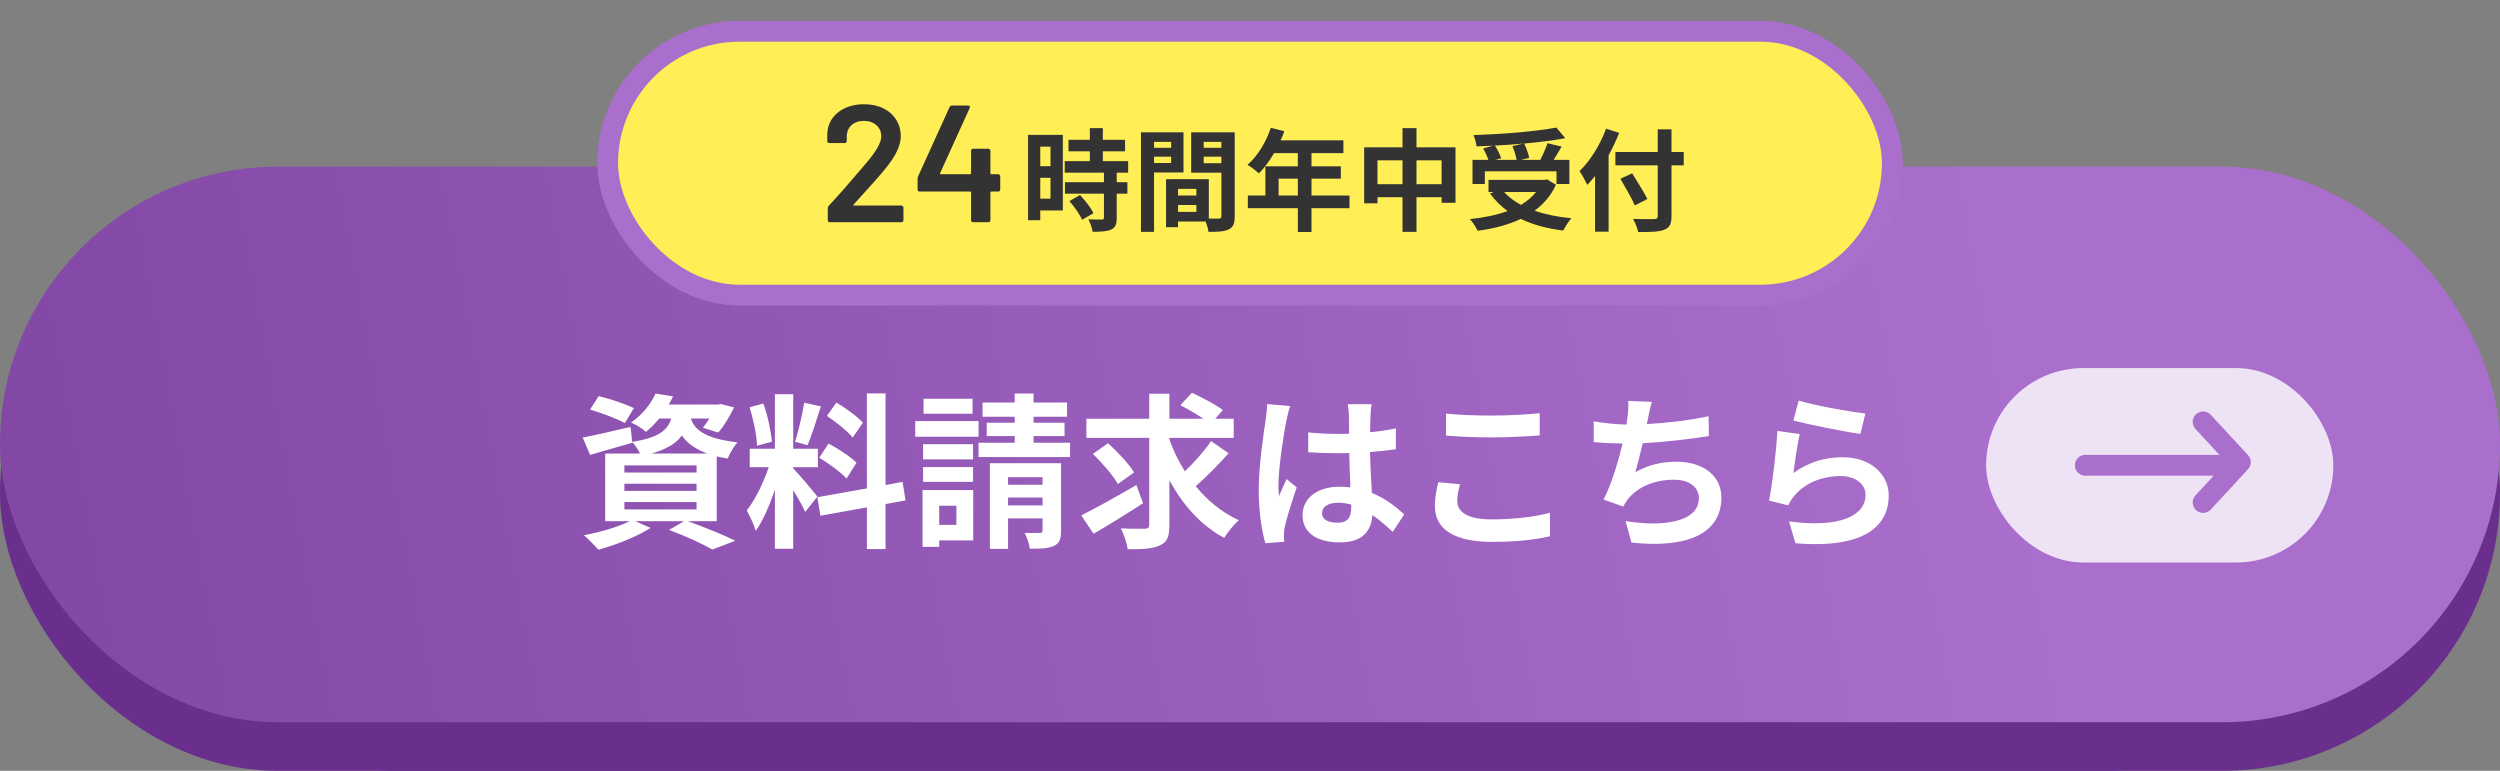
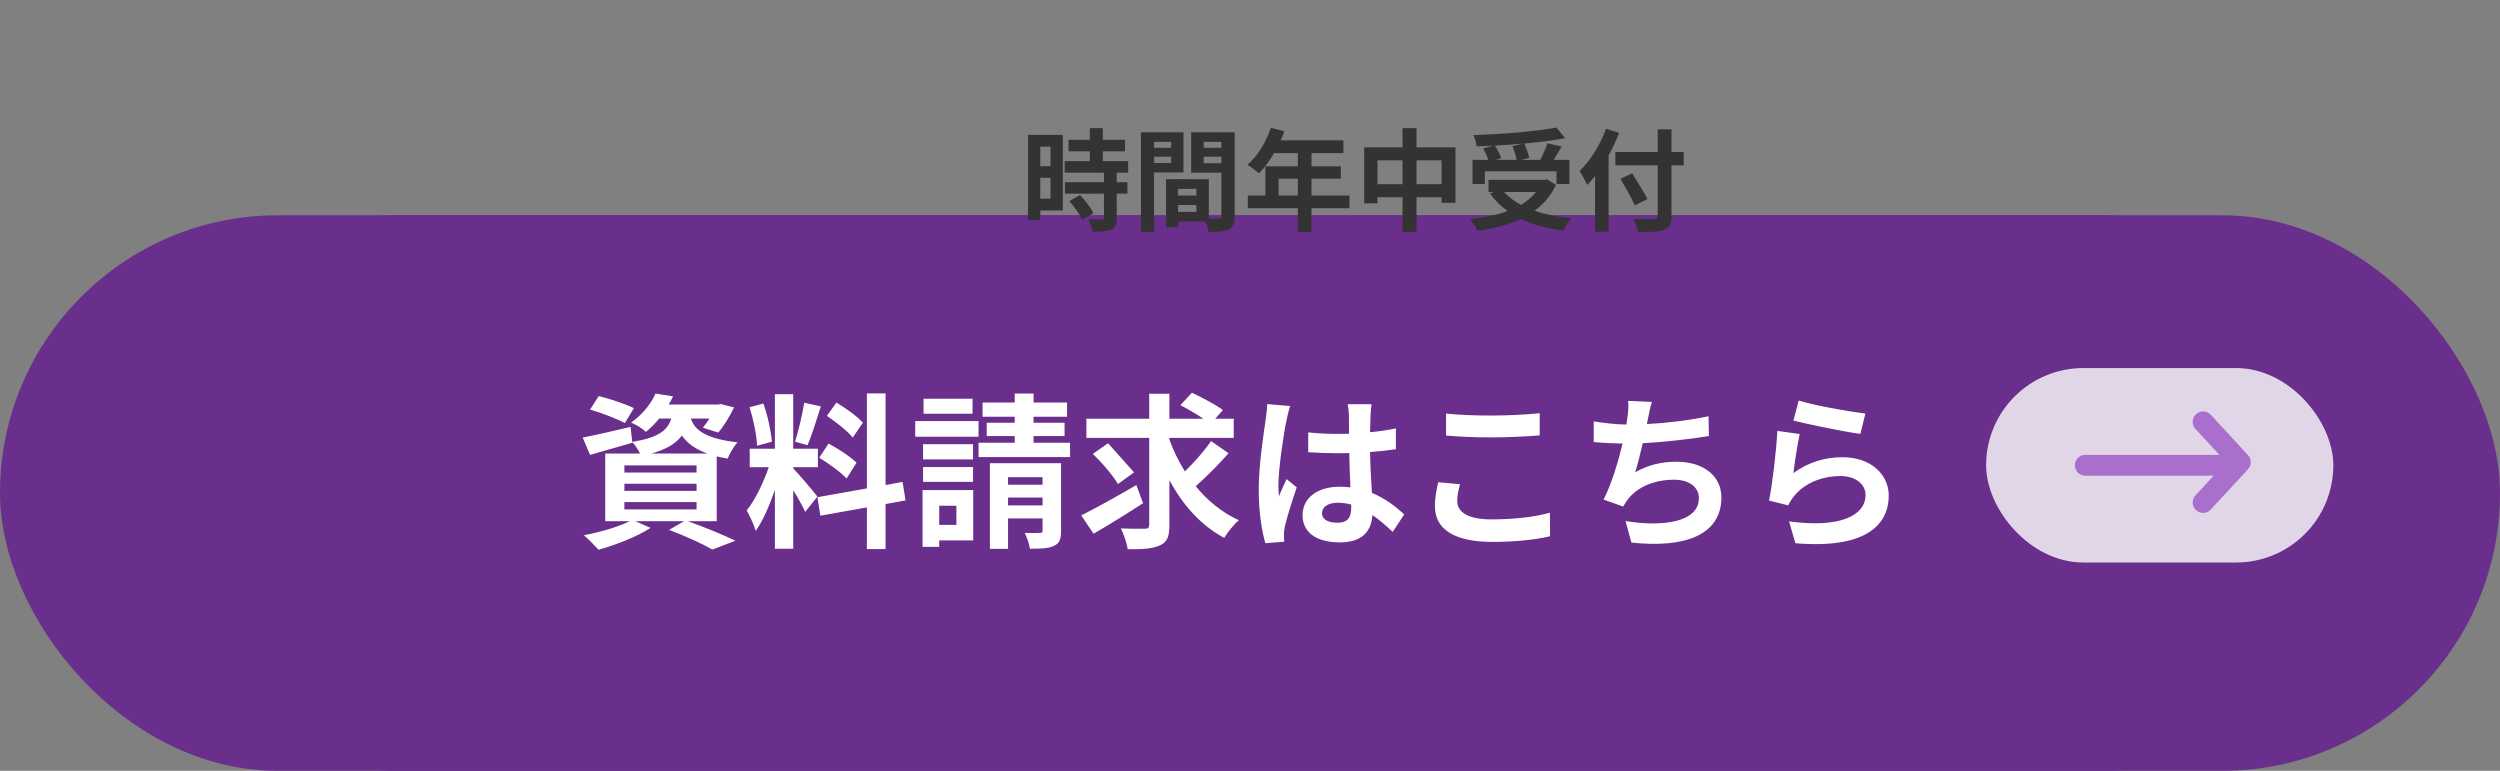
<svg xmlns="http://www.w3.org/2000/svg" width="360" height="111" viewBox="0 0 360 111" fill="none">
  <rect x="0" y="0" width="360" height="111" fill="#808080" stroke="none" />
  <rect x="17" y="31" width="326" height="80" rx="40" fill="#6A2E8D" />
  <rect y="31" width="360" height="80" rx="40" fill="#6A2E8D" />
-   <rect y="24" width="360" height="80" rx="40" fill="url(#paint0_linear_109_523)" />
-   <path d="M91.28 58.76L89.984 60.92C88.88 60.32 86.624 59.456 84.968 58.976L86.216 57.032C87.8 57.416 90.08 58.184 91.28 58.76ZM89.912 72.296V73.352H100.304V72.296H89.912ZM89.912 69.656V70.688H100.304V69.656H89.912ZM89.912 67.016V68.048H100.304V67.016H89.912ZM93.8 65.312H101.864C100.016 64.64 98.912 63.752 98.192 62.72C97.352 63.848 96.008 64.688 93.8 65.312ZM103.208 75.056H99.056C101.504 75.92 104.264 77.072 105.896 77.864L102.584 79.136C101.216 78.344 98.768 77.216 96.344 76.304L98.504 75.056H91.496L93.68 76.016C91.688 77.312 88.616 78.488 86.192 79.16C85.688 78.608 84.68 77.576 84.08 77.072C86.408 76.64 89.024 75.872 90.68 75.056H87.152V65.312H92.168C91.88 64.736 91.424 64.04 91.04 63.656L91.064 63.752C89 64.352 86.768 65 84.968 65.504L83.912 63.008C85.688 62.672 88.256 62.072 90.8 61.472L91.04 63.632C94.856 63.008 96.128 61.976 96.656 60.272H94.928C94.376 60.944 93.752 61.592 93.008 62.192C92.504 61.688 91.52 61.112 90.872 60.848C92.6 59.648 93.776 58.064 94.4 56.672L96.92 57.08C96.728 57.488 96.536 57.872 96.296 58.256H103.376L103.808 58.184L105.704 58.664C105.08 59.96 104.216 61.4 103.424 62.288L101.216 61.592C101.504 61.232 101.84 60.776 102.152 60.272H99.488C99.992 61.808 101.36 63.128 106.208 63.704C105.68 64.232 105.056 65.336 104.792 66.032C104.216 65.936 103.688 65.84 103.208 65.72V75.056ZM124.256 60.872L122.792 63.008C122.048 62.072 120.392 60.776 119.072 59.888L120.44 57.968C121.784 58.76 123.488 59.984 124.256 60.872ZM117.968 65.912L119.312 63.872C120.704 64.616 122.48 65.768 123.344 66.632L121.904 68.912C121.112 68.024 119.36 66.752 117.968 65.912ZM115.808 57.992L118.208 58.52C117.584 60.44 116.888 62.72 116.288 64.112L114.488 63.608C114.968 62.096 115.544 59.672 115.808 57.992ZM111.152 63.608L109.016 64.184C108.968 62.696 108.488 60.368 107.936 58.64L109.928 58.112C110.552 59.84 111.032 62.12 111.152 63.608ZM117.704 71.504L115.952 73.712C115.592 72.944 114.92 71.696 114.224 70.592V79.016H111.584V70.544C110.816 72.776 109.856 75.008 108.824 76.448C108.584 75.584 107.96 74.288 107.528 73.496C108.728 72.032 109.952 69.464 110.696 67.28H107.96V64.616H111.584V56.768H114.224V64.616H117.776V67.28H114.224V67.448C114.92 68.144 117.2 70.832 117.704 71.504ZM130.4 72.056L127.52 72.584V79.064H124.832V73.064L118.136 74.264L117.704 71.6L124.832 70.328V56.648H127.52V69.848L129.968 69.392L130.4 72.056ZM140.048 57.416V59.576H132.992V57.416H140.048ZM140.912 60.632V62.888H131.792V60.632H140.912ZM140.12 63.968V66.152H132.92V63.968H140.12ZM132.92 69.392V67.256H140.12V69.392H132.92ZM137.72 72.824H135.248V75.584H137.72V72.824ZM140.144 70.568V77.816H135.248V78.752H132.848V70.568H140.144ZM145.16 72.776H150.128V71.648H145.16V72.776ZM150.128 68.72H145.16V69.8H150.128V68.72ZM152.792 66.704V76.424C152.792 77.624 152.576 78.248 151.76 78.608C150.968 78.992 149.84 79.016 148.304 79.016C148.208 78.32 147.872 77.36 147.56 76.736C148.448 76.76 149.432 76.76 149.744 76.736C150.056 76.736 150.128 76.64 150.128 76.376V74.648H145.16V79.04H142.544V66.704H152.792ZM148.832 63.752H154.088V65.816H140.912V63.752H146.12V62.792H142.088V60.872H146.12V60.008H141.488V57.968H146.12V56.672H148.832V57.968H153.656V60.008H148.832V60.872H153.296V62.792H148.832V63.752ZM163.64 69.848L164.6 72.464C162.224 74 159.56 75.656 157.472 76.856L155.696 74.216C157.688 73.232 160.784 71.504 163.64 69.848ZM163.304 68.024L160.976 69.704C160.304 68.504 158.696 66.632 157.376 65.36L159.56 63.824C160.904 65.048 162.56 66.776 163.304 68.024ZM174.392 63.512L176.912 65.264C175.472 66.92 173.648 68.72 172.184 70.016C173.888 72.104 175.976 73.808 178.4 74.912C177.704 75.488 176.768 76.64 176.288 77.456C172.928 75.656 170.336 72.728 168.392 69.152V75.584C168.392 77.264 168.08 78.056 167.072 78.512C166.064 79.016 164.528 79.112 162.392 79.088C162.272 78.272 161.84 76.952 161.408 76.088C162.872 76.16 164.384 76.136 164.864 76.136C165.32 76.136 165.488 75.992 165.488 75.56V63.056H156.44V60.296H165.488V56.696H168.392V60.296H173.288C172.304 59.624 171.008 58.88 169.976 58.352L171.632 56.552C173.072 57.224 175.088 58.28 176.096 59.048L174.992 60.296H177.656V63.056H168.392V63.296C168.968 64.904 169.736 66.44 170.624 67.88C171.968 66.584 173.456 64.904 174.392 63.512ZM190.376 73.88C190.376 74.864 191.336 75.272 192.608 75.272C194.072 75.272 194.576 74.504 194.576 73.088C194.576 72.968 194.576 72.824 194.576 72.656C193.952 72.488 193.304 72.392 192.656 72.392C191.288 72.392 190.376 72.968 190.376 73.88ZM197.504 58.208C197.432 58.664 197.384 59.24 197.36 59.768C197.336 60.296 197.312 61.184 197.288 62.24C198.608 62.12 199.856 61.928 201.008 61.688V64.688C199.856 64.856 198.608 65 197.288 65.096C197.336 67.424 197.456 69.344 197.552 70.976C199.544 71.792 201.056 73.016 202.208 74.072L200.552 76.592C199.544 75.656 198.584 74.816 197.624 74.168C197.48 76.472 196.184 78.104 192.944 78.104C189.632 78.104 187.568 76.712 187.568 74.192C187.568 71.768 189.632 70.088 192.896 70.088C193.448 70.088 193.976 70.112 194.456 70.184C194.408 68.696 194.312 66.944 194.288 65.24C193.712 65.264 193.136 65.264 192.584 65.264C191.168 65.264 189.8 65.216 188.384 65.12V62.264C189.752 62.408 191.144 62.48 192.584 62.48C193.136 62.48 193.712 62.48 194.264 62.456C194.264 61.28 194.24 60.296 194.24 59.792C194.24 59.432 194.168 58.688 194.072 58.208H197.504ZM185.792 58.472C185.6 58.952 185.312 60.176 185.24 60.608C184.88 62.216 184.088 67.496 184.088 69.896C184.088 70.376 184.112 70.976 184.184 71.456C184.496 70.616 184.904 69.8 185.264 68.984L186.728 70.184C186.056 72.152 185.288 74.6 185 75.896C184.928 76.232 184.88 76.76 184.88 77.024C184.88 77.264 184.904 77.672 184.928 78.008L182.216 78.224C181.712 76.544 181.256 73.808 181.256 70.544C181.256 66.92 181.976 62.384 182.24 60.536C182.336 59.864 182.456 58.952 182.48 58.184L185.792 58.472ZM208.232 59.552C210.008 59.744 212.24 59.84 214.76 59.84C217.136 59.84 219.872 59.696 221.72 59.504V62.696C220.04 62.84 217.064 62.984 214.784 62.984C212.264 62.984 210.176 62.888 208.232 62.72V59.552ZM210.248 69.728C210.008 70.592 209.84 71.336 209.84 72.152C209.84 73.688 211.304 74.792 214.76 74.792C218 74.792 221.072 74.432 223.184 73.832L223.208 77.216C221.12 77.72 218.24 78.032 214.88 78.032C209.384 78.032 206.624 76.184 206.624 72.896C206.624 71.504 206.912 70.328 207.104 69.44L210.248 69.728ZM237.872 57.872C237.608 58.712 237.464 59.528 237.296 60.32C237.248 60.536 237.2 60.8 237.152 61.064C239.888 60.92 243.128 60.56 246.032 59.936L246.08 62.792C243.584 63.2 239.768 63.656 236.552 63.824C236.216 65.288 235.832 66.824 235.472 68C237.416 66.92 239.288 66.488 241.424 66.488C245.312 66.488 247.88 68.552 247.88 71.624C247.88 77.024 242.672 78.968 234.92 78.128L234.08 75.032C239.336 75.896 244.64 75.248 244.64 71.72C244.64 70.28 243.416 69.08 241.064 69.08C238.304 69.08 235.856 70.064 234.416 71.888C234.152 72.224 233.984 72.536 233.744 72.944L230.912 71.936C232.064 69.704 233.024 66.512 233.648 63.872C232.136 63.848 230.72 63.776 229.496 63.656V60.68C230.936 60.92 232.736 61.112 234.2 61.136C234.248 60.776 234.296 60.44 234.344 60.152C234.488 59.12 234.512 58.52 234.464 57.728L237.872 57.872ZM259.016 57.68C261.296 58.4 266.528 59.312 268.616 59.552L267.896 62.48C265.472 62.168 260.12 61.04 258.248 60.56L259.016 57.68ZM259.16 62.504C258.848 63.824 258.416 66.752 258.248 68.12C260.432 66.536 262.808 65.84 265.328 65.84C269.528 65.84 271.976 68.432 271.976 71.336C271.976 75.704 268.52 79.064 258.536 78.224L257.624 75.08C264.824 76.064 268.64 74.312 268.64 71.264C268.64 69.704 267.152 68.552 265.064 68.552C262.352 68.552 259.904 69.56 258.392 71.384C257.96 71.912 257.72 72.296 257.504 72.776L254.744 72.08C255.224 69.728 255.776 65.024 255.944 62.048L259.16 62.504Z" fill="white" />
+   <path d="M91.28 58.76L89.984 60.92C88.88 60.32 86.624 59.456 84.968 58.976L86.216 57.032C87.8 57.416 90.08 58.184 91.28 58.76ZM89.912 72.296V73.352H100.304V72.296H89.912ZM89.912 69.656V70.688H100.304V69.656H89.912ZM89.912 67.016V68.048H100.304V67.016H89.912ZM93.8 65.312H101.864C100.016 64.64 98.912 63.752 98.192 62.72C97.352 63.848 96.008 64.688 93.8 65.312ZM103.208 75.056H99.056C101.504 75.92 104.264 77.072 105.896 77.864L102.584 79.136C101.216 78.344 98.768 77.216 96.344 76.304L98.504 75.056H91.496L93.68 76.016C91.688 77.312 88.616 78.488 86.192 79.16C85.688 78.608 84.68 77.576 84.08 77.072C86.408 76.64 89.024 75.872 90.68 75.056H87.152V65.312H92.168C91.88 64.736 91.424 64.04 91.04 63.656L91.064 63.752C89 64.352 86.768 65 84.968 65.504L83.912 63.008C85.688 62.672 88.256 62.072 90.8 61.472L91.04 63.632C94.856 63.008 96.128 61.976 96.656 60.272H94.928C94.376 60.944 93.752 61.592 93.008 62.192C92.504 61.688 91.52 61.112 90.872 60.848C92.6 59.648 93.776 58.064 94.4 56.672L96.92 57.08C96.728 57.488 96.536 57.872 96.296 58.256H103.376L103.808 58.184L105.704 58.664C105.08 59.96 104.216 61.4 103.424 62.288L101.216 61.592C101.504 61.232 101.84 60.776 102.152 60.272H99.488C99.992 61.808 101.36 63.128 106.208 63.704C105.68 64.232 105.056 65.336 104.792 66.032C104.216 65.936 103.688 65.84 103.208 65.72V75.056ZM124.256 60.872L122.792 63.008C122.048 62.072 120.392 60.776 119.072 59.888L120.44 57.968C121.784 58.76 123.488 59.984 124.256 60.872ZM117.968 65.912L119.312 63.872C120.704 64.616 122.48 65.768 123.344 66.632L121.904 68.912C121.112 68.024 119.36 66.752 117.968 65.912ZM115.808 57.992L118.208 58.52C117.584 60.44 116.888 62.72 116.288 64.112L114.488 63.608C114.968 62.096 115.544 59.672 115.808 57.992ZM111.152 63.608L109.016 64.184C108.968 62.696 108.488 60.368 107.936 58.64L109.928 58.112C110.552 59.84 111.032 62.12 111.152 63.608ZM117.704 71.504L115.952 73.712C115.592 72.944 114.92 71.696 114.224 70.592V79.016H111.584V70.544C110.816 72.776 109.856 75.008 108.824 76.448C108.584 75.584 107.96 74.288 107.528 73.496C108.728 72.032 109.952 69.464 110.696 67.28H107.96V64.616H111.584V56.768H114.224V64.616H117.776V67.28H114.224V67.448C114.92 68.144 117.2 70.832 117.704 71.504ZM130.4 72.056L127.52 72.584V79.064H124.832V73.064L118.136 74.264L117.704 71.6L124.832 70.328V56.648H127.52V69.848L129.968 69.392L130.4 72.056ZM140.048 57.416V59.576H132.992V57.416H140.048ZM140.912 60.632V62.888H131.792V60.632H140.912ZM140.12 63.968V66.152H132.92V63.968H140.12ZM132.92 69.392V67.256H140.12V69.392H132.92ZM137.72 72.824H135.248V75.584H137.72V72.824ZM140.144 70.568V77.816H135.248V78.752H132.848V70.568H140.144ZM145.16 72.776H150.128V71.648H145.16V72.776ZM150.128 68.72H145.16V69.8H150.128V68.72ZM152.792 66.704V76.424C152.792 77.624 152.576 78.248 151.76 78.608C150.968 78.992 149.84 79.016 148.304 79.016C148.208 78.32 147.872 77.36 147.56 76.736C148.448 76.76 149.432 76.76 149.744 76.736C150.056 76.736 150.128 76.64 150.128 76.376V74.648H145.16V79.04H142.544V66.704H152.792ZM148.832 63.752H154.088V65.816H140.912V63.752H146.12V62.792H142.088V60.872H146.12V60.008H141.488V57.968H146.12V56.672H148.832V57.968H153.656V60.008H148.832V60.872H153.296V62.792H148.832V63.752ZM163.64 69.848L164.6 72.464C162.224 74 159.56 75.656 157.472 76.856L155.696 74.216C157.688 73.232 160.784 71.504 163.64 69.848ZM163.304 68.024L160.976 69.704C160.304 68.504 158.696 66.632 157.376 65.36L159.56 63.824ZM174.392 63.512L176.912 65.264C175.472 66.92 173.648 68.72 172.184 70.016C173.888 72.104 175.976 73.808 178.4 74.912C177.704 75.488 176.768 76.64 176.288 77.456C172.928 75.656 170.336 72.728 168.392 69.152V75.584C168.392 77.264 168.08 78.056 167.072 78.512C166.064 79.016 164.528 79.112 162.392 79.088C162.272 78.272 161.84 76.952 161.408 76.088C162.872 76.16 164.384 76.136 164.864 76.136C165.32 76.136 165.488 75.992 165.488 75.56V63.056H156.44V60.296H165.488V56.696H168.392V60.296H173.288C172.304 59.624 171.008 58.88 169.976 58.352L171.632 56.552C173.072 57.224 175.088 58.28 176.096 59.048L174.992 60.296H177.656V63.056H168.392V63.296C168.968 64.904 169.736 66.44 170.624 67.88C171.968 66.584 173.456 64.904 174.392 63.512ZM190.376 73.88C190.376 74.864 191.336 75.272 192.608 75.272C194.072 75.272 194.576 74.504 194.576 73.088C194.576 72.968 194.576 72.824 194.576 72.656C193.952 72.488 193.304 72.392 192.656 72.392C191.288 72.392 190.376 72.968 190.376 73.88ZM197.504 58.208C197.432 58.664 197.384 59.24 197.36 59.768C197.336 60.296 197.312 61.184 197.288 62.24C198.608 62.12 199.856 61.928 201.008 61.688V64.688C199.856 64.856 198.608 65 197.288 65.096C197.336 67.424 197.456 69.344 197.552 70.976C199.544 71.792 201.056 73.016 202.208 74.072L200.552 76.592C199.544 75.656 198.584 74.816 197.624 74.168C197.48 76.472 196.184 78.104 192.944 78.104C189.632 78.104 187.568 76.712 187.568 74.192C187.568 71.768 189.632 70.088 192.896 70.088C193.448 70.088 193.976 70.112 194.456 70.184C194.408 68.696 194.312 66.944 194.288 65.24C193.712 65.264 193.136 65.264 192.584 65.264C191.168 65.264 189.8 65.216 188.384 65.12V62.264C189.752 62.408 191.144 62.48 192.584 62.48C193.136 62.48 193.712 62.48 194.264 62.456C194.264 61.28 194.24 60.296 194.24 59.792C194.24 59.432 194.168 58.688 194.072 58.208H197.504ZM185.792 58.472C185.6 58.952 185.312 60.176 185.24 60.608C184.88 62.216 184.088 67.496 184.088 69.896C184.088 70.376 184.112 70.976 184.184 71.456C184.496 70.616 184.904 69.8 185.264 68.984L186.728 70.184C186.056 72.152 185.288 74.6 185 75.896C184.928 76.232 184.88 76.76 184.88 77.024C184.88 77.264 184.904 77.672 184.928 78.008L182.216 78.224C181.712 76.544 181.256 73.808 181.256 70.544C181.256 66.92 181.976 62.384 182.24 60.536C182.336 59.864 182.456 58.952 182.48 58.184L185.792 58.472ZM208.232 59.552C210.008 59.744 212.24 59.84 214.76 59.84C217.136 59.84 219.872 59.696 221.72 59.504V62.696C220.04 62.84 217.064 62.984 214.784 62.984C212.264 62.984 210.176 62.888 208.232 62.72V59.552ZM210.248 69.728C210.008 70.592 209.84 71.336 209.84 72.152C209.84 73.688 211.304 74.792 214.76 74.792C218 74.792 221.072 74.432 223.184 73.832L223.208 77.216C221.12 77.72 218.24 78.032 214.88 78.032C209.384 78.032 206.624 76.184 206.624 72.896C206.624 71.504 206.912 70.328 207.104 69.44L210.248 69.728ZM237.872 57.872C237.608 58.712 237.464 59.528 237.296 60.32C237.248 60.536 237.2 60.8 237.152 61.064C239.888 60.92 243.128 60.56 246.032 59.936L246.08 62.792C243.584 63.2 239.768 63.656 236.552 63.824C236.216 65.288 235.832 66.824 235.472 68C237.416 66.92 239.288 66.488 241.424 66.488C245.312 66.488 247.88 68.552 247.88 71.624C247.88 77.024 242.672 78.968 234.92 78.128L234.08 75.032C239.336 75.896 244.64 75.248 244.64 71.72C244.64 70.28 243.416 69.08 241.064 69.08C238.304 69.08 235.856 70.064 234.416 71.888C234.152 72.224 233.984 72.536 233.744 72.944L230.912 71.936C232.064 69.704 233.024 66.512 233.648 63.872C232.136 63.848 230.72 63.776 229.496 63.656V60.68C230.936 60.92 232.736 61.112 234.2 61.136C234.248 60.776 234.296 60.44 234.344 60.152C234.488 59.12 234.512 58.52 234.464 57.728L237.872 57.872ZM259.016 57.68C261.296 58.4 266.528 59.312 268.616 59.552L267.896 62.48C265.472 62.168 260.12 61.04 258.248 60.56L259.016 57.68ZM259.16 62.504C258.848 63.824 258.416 66.752 258.248 68.12C260.432 66.536 262.808 65.84 265.328 65.84C269.528 65.84 271.976 68.432 271.976 71.336C271.976 75.704 268.52 79.064 258.536 78.224L257.624 75.08C264.824 76.064 268.64 74.312 268.64 71.264C268.64 69.704 267.152 68.552 265.064 68.552C262.352 68.552 259.904 69.56 258.392 71.384C257.96 71.912 257.72 72.296 257.504 72.776L254.744 72.08C255.224 69.728 255.776 65.024 255.944 62.048L259.16 62.504Z" fill="white" />
  <rect opacity="0.8" x="286" y="53" width="50" height="28" rx="14" fill="white" />
  <path d="M317.25 60.75L322.607 66.554L317.25 72.357" stroke="#AA6ECD" stroke-width="3" stroke-linecap="round" stroke-linejoin="round" />
  <path d="M321.714 67H300.286" stroke="#AA6ECD" stroke-width="3" stroke-linecap="round" />
-   <rect x="87.5" y="4.5" width="185" height="38" rx="19" fill="#FFEE56" stroke="#AA6ECD" stroke-width="3" />
-   <path d="M122.92 29.456C122.888 29.488 122.872 29.52 122.872 29.552C122.888 29.584 122.92 29.6 122.968 29.6H129.808C129.888 29.6 129.952 29.632 130 29.696C130.064 29.744 130.096 29.808 130.096 29.888V31.712C130.096 31.792 130.064 31.864 130 31.928C129.952 31.976 129.888 32 129.808 32H119.488C119.408 32 119.336 31.976 119.272 31.928C119.224 31.864 119.2 31.792 119.2 31.712V29.984C119.2 29.84 119.248 29.72 119.344 29.624C120.56 28.328 121.968 26.736 123.568 24.848L124.696 23.528C126.168 21.816 126.904 20.52 126.904 19.64C126.904 18.984 126.672 18.448 126.208 18.032C125.744 17.616 125.144 17.408 124.408 17.408C123.672 17.408 123.072 17.616 122.608 18.032C122.16 18.448 121.936 19 121.936 19.688V20.312C121.936 20.392 121.904 20.464 121.84 20.528C121.792 20.576 121.728 20.6 121.648 20.6H119.416C119.336 20.6 119.264 20.576 119.2 20.528C119.152 20.464 119.128 20.392 119.128 20.312V19.28C119.16 18.416 119.408 17.664 119.872 17.024C120.336 16.384 120.96 15.888 121.744 15.536C122.544 15.184 123.432 15.008 124.408 15.008C125.48 15.008 126.416 15.208 127.216 15.608C128.016 16.008 128.632 16.56 129.064 17.264C129.496 17.952 129.712 18.728 129.712 19.592C129.712 20.904 129.016 22.416 127.624 24.128C126.856 25.088 125.592 26.528 123.832 28.448L122.92 29.456ZM143.747 25.088C143.827 25.088 143.891 25.12 143.939 25.184C144.003 25.232 144.035 25.296 144.035 25.376V27.296C144.035 27.376 144.003 27.448 143.939 27.512C143.891 27.56 143.827 27.584 143.747 27.584H142.739C142.659 27.584 142.619 27.624 142.619 27.704V31.712C142.619 31.792 142.587 31.864 142.523 31.928C142.475 31.976 142.411 32 142.331 32H140.123C140.043 32 139.971 31.976 139.907 31.928C139.859 31.864 139.835 31.792 139.835 31.712V27.704C139.835 27.624 139.795 27.584 139.715 27.584H132.419C132.339 27.584 132.267 27.56 132.203 27.512C132.155 27.448 132.131 27.376 132.131 27.296V25.76C132.131 25.664 132.155 25.544 132.203 25.4L136.739 15.416C136.803 15.272 136.915 15.2 137.075 15.2H139.427C139.539 15.2 139.611 15.232 139.643 15.296C139.691 15.344 139.691 15.424 139.643 15.536L135.371 24.944C135.355 24.976 135.355 25.008 135.371 25.04C135.387 25.072 135.411 25.088 135.443 25.088H139.715C139.795 25.088 139.835 25.048 139.835 24.968V21.704C139.835 21.624 139.859 21.56 139.907 21.512C139.971 21.448 140.043 21.416 140.123 21.416H142.331C142.411 21.416 142.475 21.448 142.523 21.512C142.587 21.56 142.619 21.624 142.619 21.704V24.968C142.619 25.048 142.659 25.088 142.739 25.088H143.747Z" fill="#333333" />
  <path d="M151.272 21.12H149.8V23.936H151.272V21.12ZM149.8 28.608H151.272V25.6H149.8V28.608ZM153.048 19.424V30.304H149.8V31.712H148.04V19.424H153.048ZM153.992 28.96L155.512 28.08C156.248 28.864 157.112 29.92 157.448 30.704L155.816 31.648C155.528 30.912 154.712 29.776 153.992 28.96ZM162.456 24.864H160.808V26.24H162.344V27.888H160.808V31.376C160.808 32.288 160.632 32.768 160.008 33.056C159.384 33.328 158.52 33.376 157.336 33.376C157.272 32.848 156.984 32.096 156.728 31.584C157.496 31.616 158.392 31.616 158.632 31.616C158.888 31.616 158.968 31.552 158.968 31.328V27.888H153.352V26.24H158.968V24.864H153.32V23.2H156.936V21.792H153.864V20.128H156.936V18.448H158.808V20.128H162.008V21.792H158.808V23.2H162.456V24.864ZM168.648 20.432H166.184V21.28H168.648V20.432ZM166.184 23.472H168.648V22.56H166.184V23.472ZM170.424 24.832H166.184V33.392H164.296V19.056H170.424V24.832ZM173.336 23.504H175.88V22.56H173.336V23.504ZM175.88 20.432H173.336V21.28H175.88V20.432ZM169.64 30.512H172.28V29.52H169.64V30.512ZM172.28 28.16V27.2H169.64V28.16H172.28ZM177.8 19.056V31.136C177.8 32.16 177.592 32.72 176.952 33.024C176.328 33.344 175.4 33.392 174.024 33.392C173.976 32.992 173.8 32.4 173.608 31.904H169.64V32.72H167.912V25.808H168.696V25.792L174.072 25.808V31.472C174.696 31.488 175.288 31.488 175.496 31.472C175.784 31.472 175.88 31.376 175.88 31.12V24.864H171.528V19.056H177.8ZM184.12 28.16H186.888V25.728H184.12V28.16ZM194.328 28.16V29.984H188.856V33.408H186.888V29.984H179.688V28.16H182.216V23.952H186.888V22.048H183.464C182.808 23.184 182.04 24.208 181.288 24.96C180.92 24.64 180.104 24 179.64 23.728C181.08 22.512 182.312 20.464 183 18.4L184.936 18.896C184.792 19.344 184.616 19.776 184.408 20.208H193.448V22.048H188.856V23.952H193.08V25.728H188.856V28.16H194.328ZM203.976 26.528H207.592V23.088H203.976V26.528ZM198.36 26.528H201.96V23.088H198.36V26.528ZM203.976 21.216H209.592V29.2H207.592V28.4H203.976V33.392H201.96V28.4H198.36V29.28H196.44V21.216H201.96V18.448H203.976V21.216ZM217.784 21.04L219.368 20.672C218.024 20.8 216.632 20.896 215.272 20.96C215.64 21.552 216.008 22.272 216.168 22.784L215.336 23.024H218.392C218.296 22.464 218.056 21.664 217.784 21.04ZM213.816 24.672V26.496H212.04V23.024H214.328C214.168 22.528 213.864 21.888 213.576 21.376L215 20.976C214.2 21.024 213.384 21.056 212.616 21.072C212.584 20.592 212.36 19.872 212.184 19.456C216.392 19.312 221.208 18.928 224.12 18.368L225.4 19.904C223.672 20.224 221.608 20.48 219.48 20.672C219.8 21.312 220.104 22.16 220.2 22.736L219.016 23.024H221.8C222.184 22.288 222.6 21.344 222.84 20.624L224.872 21.104C224.504 21.776 224.088 22.432 223.72 23.024H225.992V26.496H224.136V24.672H213.816ZM221.192 27.648H216.584C217.24 28.368 218.056 28.976 219.016 29.504C219.864 28.992 220.616 28.384 221.192 27.648ZM222.776 25.824L224.056 26.608C223.336 28.176 222.28 29.392 220.984 30.336C222.52 30.88 224.312 31.248 226.28 31.424C225.88 31.856 225.368 32.688 225.112 33.2C222.792 32.912 220.728 32.368 219 31.52C217.16 32.4 215.032 32.928 212.776 33.232C212.584 32.784 212.056 31.936 211.656 31.552C213.656 31.344 215.512 30.976 217.096 30.384C216.12 29.696 215.272 28.848 214.568 27.872L215.096 27.648H214.344V25.904H222.424L222.776 25.824ZM231.272 18.528L233.16 19.136C232.728 20.208 232.232 21.296 231.64 22.368V33.36H229.688V25.344C229.32 25.808 228.936 26.24 228.568 26.624C228.36 26.16 227.784 25.104 227.448 24.64C228.968 23.184 230.424 20.88 231.272 18.528ZM242.456 21.888V23.808H240.696V31.072C240.696 32.304 240.408 32.8 239.64 33.088C238.856 33.392 237.656 33.424 235.896 33.408C235.784 32.864 235.448 32.016 235.16 31.52C236.392 31.568 237.8 31.568 238.168 31.552C238.568 31.552 238.712 31.424 238.712 31.072V23.808H232.616V21.888H238.712V18.624H240.696V21.888H242.456ZM237.224 28.656L235.416 29.584C235 28.608 234.056 26.96 233.336 25.744L235.032 24.96C235.752 26.128 236.744 27.696 237.224 28.656Z" fill="#333333" />
  <defs>
    <linearGradient id="paint0_linear_109_523" x1="0" y1="104" x2="362.441" y2="37.258" gradientUnits="userSpaceOnUse">
      <stop stop-color="#8246A5" />
      <stop offset="0.8" stop-color="#AA6ECD" />
    </linearGradient>
  </defs>
</svg>